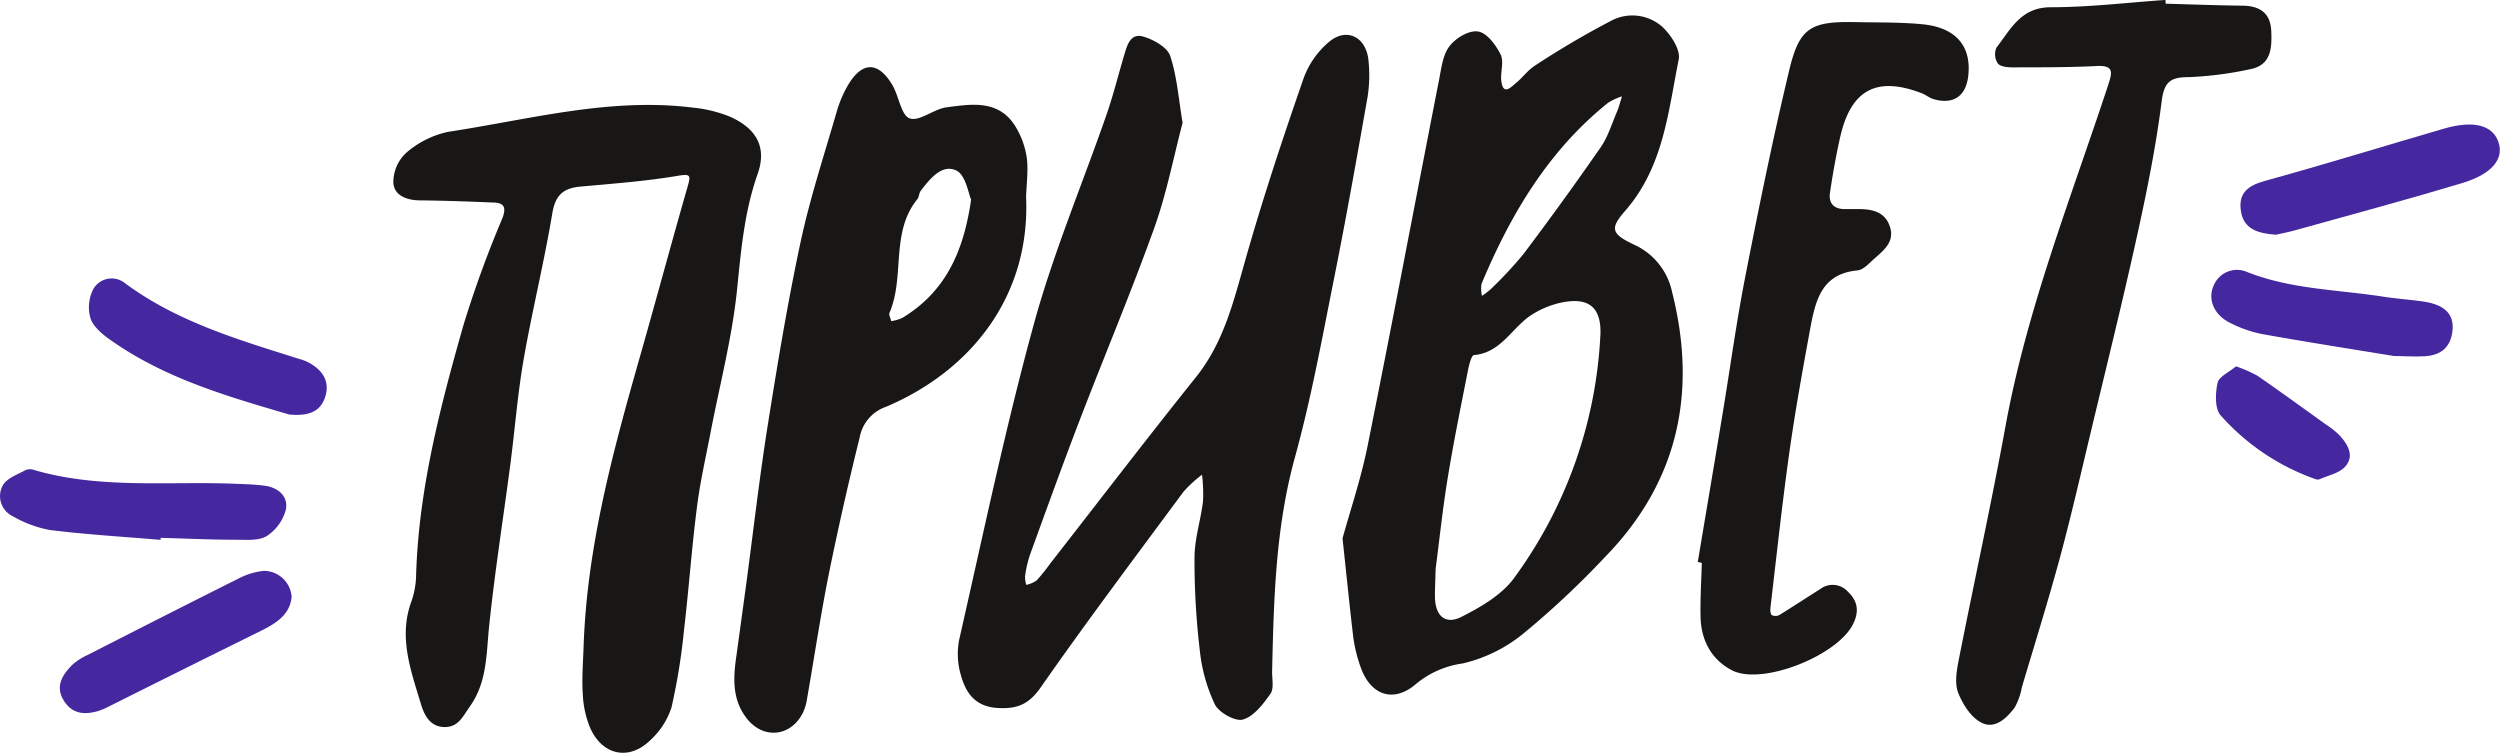
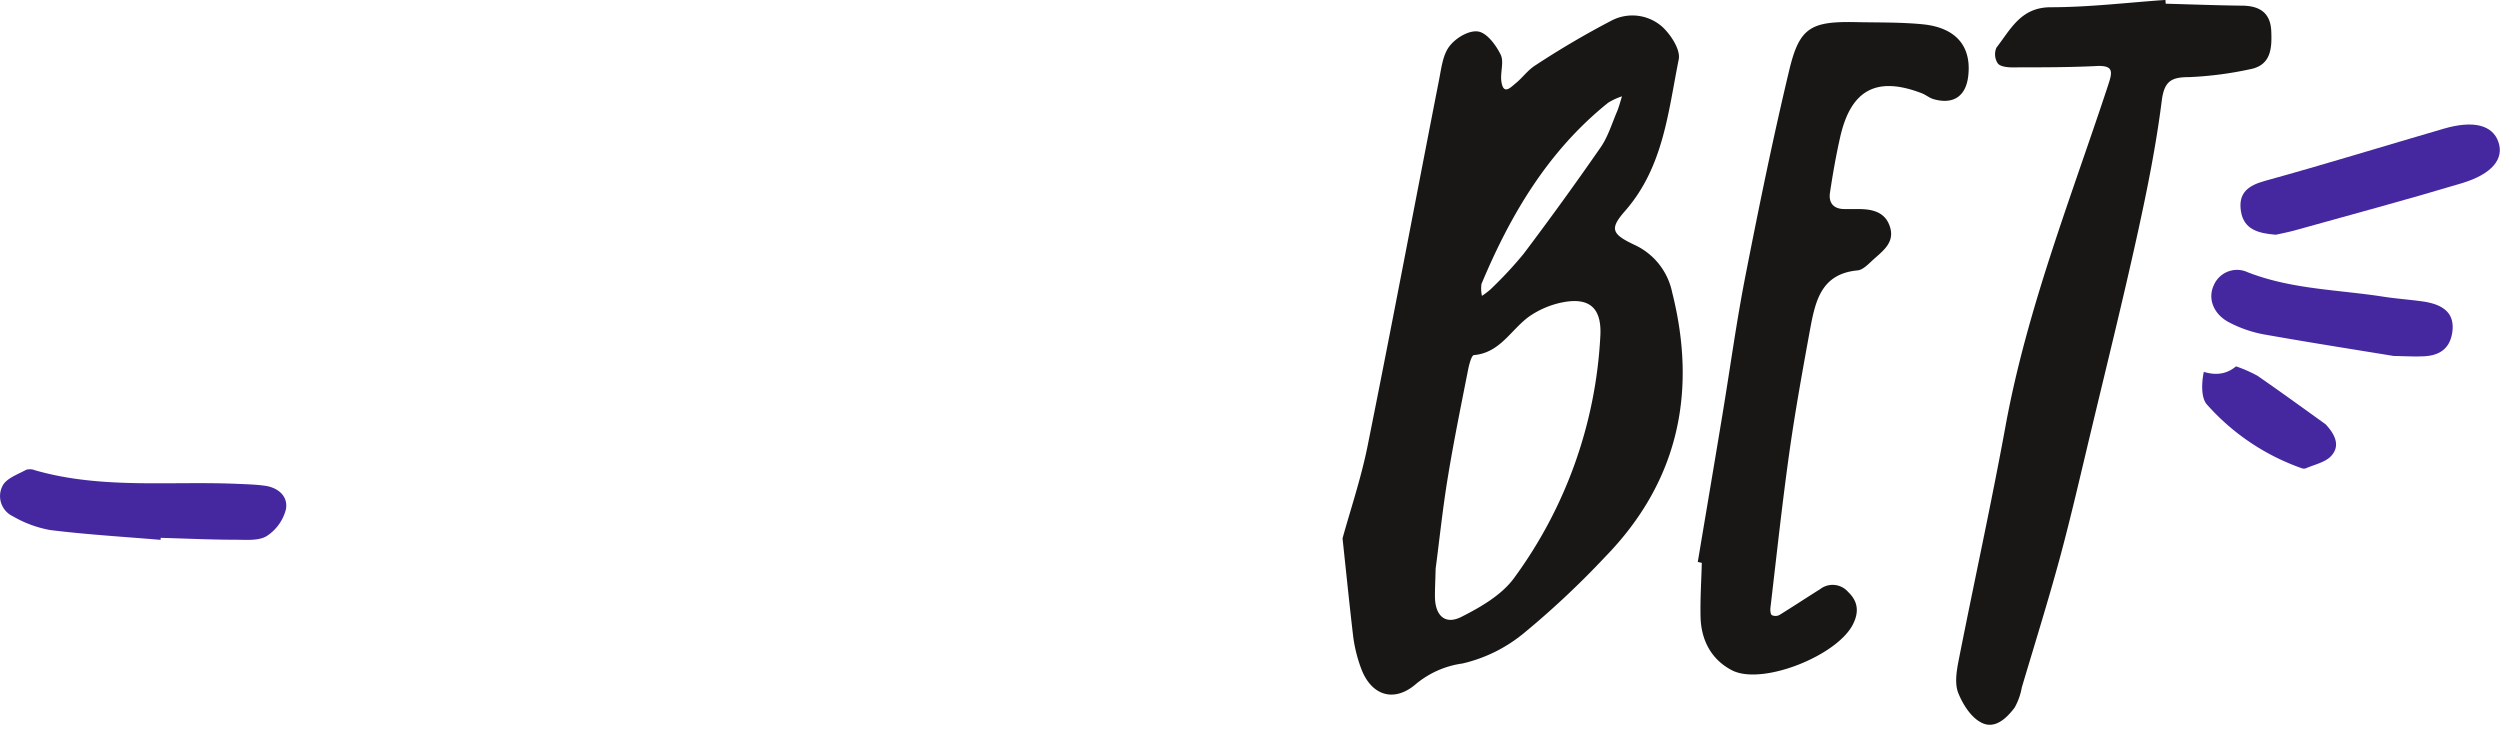
<svg xmlns="http://www.w3.org/2000/svg" viewBox="0 0 472.35 142.2">
  <defs>
    <style>.cls-1{fill:#191616;}.cls-2{fill:#4527a0;}</style>
  </defs>
  <g id="Layer_2" data-name="Layer 2">
    <g id="_Layer_" data-name="&lt;Layer&gt;">
-       <path class="cls-1" d="M223.44,23.2c-1.69,6.42-3,13.25-5.29,19.7-4.39,12.22-9.43,24.2-14.09,36.32-3.27,8.51-6.36,17.09-9.48,25.66a22.63,22.63,0,0,0-.91,4,5.28,5.28,0,0,0,.24,1.63,5.69,5.69,0,0,0,1.94-.83,36.16,36.16,0,0,0,2.63-3.27c9.15-11.73,18.19-23.55,27.49-35.16,5.39-6.73,7.2-14.73,9.49-22.72,3.26-11.41,7-22.68,10.9-33.9A16.4,16.4,0,0,1,251,8c3.39-2.94,7.19-1.06,7.57,3.53a26.57,26.57,0,0,1-.17,6.73c-2.06,11.69-4.14,23.39-6.47,35-2.21,11.09-4.26,22.25-7.26,33.13-3.69,13.36-4,26.93-4.32,40.57,0,1.41.37,3.17-.32,4.14-1.38,1.94-3.13,4.26-5.19,4.85-1.44.42-4.53-1.31-5.31-2.87a31.37,31.37,0,0,1-2.84-10.19,144.11,144.11,0,0,1-1-17.49c0-3.57,1.18-7.12,1.61-10.71a30.12,30.12,0,0,0-.19-5,23.93,23.93,0,0,0-3.5,3.22c-9.08,12.28-18.27,24.49-27,37-2.28,3.27-4.56,4.08-8.21,3.85-4.19-.28-5.94-2.88-6.86-6.23a14.21,14.21,0,0,1-.32-6.63C185.76,101,189.92,81,195.3,61.37c3.69-13.51,9.19-26.53,13.8-39.8,1.26-3.65,2.19-7.41,3.29-11.11.56-1.88,1.17-4.28,3.65-3.54,1.93.57,4.5,2,5.05,3.63C222.39,14.43,222.67,18.65,223.44,23.2Z" />
      <path class="cls-1" d="M253.66,101.72c1.43-5.21,3.48-11.25,4.73-17.45,4.64-23.06,9-46.18,13.52-69.26.43-2.19.7-4.7,2-6.34s3.75-3,5.41-2.71,3.32,2.56,4.21,4.35c.67,1.34-.08,3.32.13,5,.36,2.77,1.75,1.21,2.72.42,1.3-1.06,2.32-2.52,3.72-3.39a164.43,164.43,0,0,1,14.36-8.44A8.52,8.52,0,0,1,314,5c1.66,1.49,3.55,4.39,3.18,6.22-2,9.94-2.89,20.32-10.09,28.58-3,3.41-2.67,4.41,1.85,6.52a12.68,12.68,0,0,1,7,8.93c4.75,18.82,1.17,35.77-12.64,49.94A165.36,165.36,0,0,1,288,119.56a28.17,28.17,0,0,1-11.68,5.8,17.48,17.48,0,0,0-8.83,3.91c-4.17,3.58-8.51,2.12-10.38-3.14a27.42,27.42,0,0,1-1.42-5.71C255,114.59,254.41,108.74,253.66,101.72Zm17.59,5.73c-.06,2.41-.14,3.81-.13,5.21,0,3.65,1.91,5.46,5,3.89,3.64-1.84,7.6-4.13,9.93-7.31a84.62,84.62,0,0,0,16.31-45.61c.36-5.66-2.24-7.66-7.76-6.37a17,17,0,0,0-5.33,2.3c-3.64,2.4-5.66,7.08-10.77,7.53-.47,0-.94,1.84-1.14,2.87-1.33,6.77-2.72,13.54-3.83,20.35C272.55,96.32,271.92,102.39,271.25,107.45ZM280,55.9a14.55,14.55,0,0,0,1.61-1.22A75.59,75.59,0,0,0,287.84,48q7.5-9.94,14.6-20.18c1.38-2,2.1-4.44,3.07-6.71.39-.93.64-1.94.95-2.91a11.94,11.94,0,0,0-2.63,1.22c-11.3,9.07-18.42,21.09-23.92,34.23A6.38,6.38,0,0,0,280,55.9Z" />
-       <path class="cls-1" d="M110.27,122c.65-18.73,5.52-36.63,10.61-54.5,3.05-10.69,5.93-21.43,9-32.11.67-2.32.65-2.6-2-2.14-6,1-12.08,1.45-18.14,2-3.26.27-4.8,1.56-5.39,5.06-1.54,9.26-3.81,18.39-5.42,27.64-1.14,6.56-1.65,13.23-2.51,19.84-1.34,10.17-2.94,20.31-4,30.5-.56,5.26-.33,10.51-3.64,15.19-1.35,1.9-2.17,3.93-4.82,3.89s-3.78-2.17-4.43-4.35c-1.9-6.34-4.29-12.65-1.78-19.44a15.64,15.64,0,0,0,.87-4.9c.48-16.21,4.54-31.76,8.93-47.2a207.07,207.07,0,0,1,7.36-20.22c1-2.56-.14-3-2-3-4.49-.2-9-.35-13.47-.4-2.5,0-4.93-.85-5.12-3.29a7.59,7.59,0,0,1,2.4-5.67,17.7,17.7,0,0,1,8-4c15.33-2.32,30.51-6.54,46.25-4.56A25,25,0,0,1,138,22.08c5,2.26,6.92,5.8,5.14,10.81C140.6,40.1,140,47.47,139.23,55c-.95,9-3.29,17.9-5,26.84-.89,4.61-1.94,9.2-2.53,13.84-1,7.73-1.54,15.5-2.45,23.24a117.71,117.71,0,0,1-2.38,14.75,14.38,14.38,0,0,1-4,6.18c-4,3.92-9,2.88-11.33-2.24a18.63,18.63,0,0,1-1.42-6.36C109.9,128.14,110.18,125,110.27,122Z" />
-       <path class="cls-1" d="M193.87,37.25c.81,18.68-10.37,32.8-26.49,39.62a7.54,7.54,0,0,0-4.95,5.77q-3.19,12.83-5.83,25.8c-1.57,7.85-2.75,15.78-4.13,23.67a9.25,9.25,0,0,1-.69,2.39c-2.21,4.67-7.45,5.29-10.63,1.31-2.9-3.65-2.61-7.82-2-12q.91-6.6,1.81-13.21c1.33-9.88,2.46-19.79,4-29.63,1.86-11.74,3.79-23.48,6.27-35.09,1.78-8.34,4.46-16.5,6.84-24.71a22.09,22.09,0,0,1,2.31-5.35c2.64-4.25,5.62-4.16,8.23.26,1.24,2.1,1.65,5.72,3.27,6.29,1.85.64,4.55-1.79,7-2.1,4.68-.61,9.74-1.46,12.89,3.48a15.58,15.58,0,0,1,2.22,6C194.32,32.16,193.94,34.73,193.87,37.25Zm-10.39.45c-.5-1.06-1-4.64-2.81-5.49-2.71-1.28-5,1.6-6.72,3.86-.32.42-.28,1.13-.61,1.54-5.14,6.32-2.33,14.6-5.27,21.47-.18.41.2,1.06.32,1.6a8.3,8.3,0,0,0,2.09-.61C178.26,55.35,182,48.15,183.48,37.7Z" />
      <path class="cls-1" d="M409.19.7c4.77.13,9.55.31,14.32.37,3.26,0,5.46,1.21,5.62,4.78.14,3.22,0,6.47-4,7.23a67.72,67.72,0,0,1-11.47,1.49c-3.35,0-4.74.68-5.22,4.48-1.07,8.47-2.76,16.88-4.6,25.23-2.72,12.36-5.77,24.66-8.72,37-1.92,8-3.76,16.09-5.91,24.06-2.23,8.23-4.78,16.37-7.21,24.55a12,12,0,0,1-1.36,3.81c-1.55,2.06-3.8,4.19-6.36,2.79-1.91-1-3.43-3.42-4.28-5.54-.68-1.69-.36-3.94,0-5.84,2.93-14.89,6.2-29.72,8.93-44.64,4.06-22.14,12.33-43,19.32-64.2.83-2.52,1.32-4-2.24-3.79-5.29.26-10.59.24-15.88.25-.93,0-2.25-.17-2.68-.77A3.13,3.13,0,0,1,377.21,9c2.67-3.43,4.58-7.61,10.21-7.63,7.24,0,14.48-.88,21.72-1.38C409.16.23,409.17.47,409.19.7Z" />
      <path class="cls-1" d="M320.78,106.17c1.55-9.28,3.13-18.56,4.66-27.84,1.45-8.73,2.64-17.52,4.34-26.2,2.56-13.06,5.22-26.11,8.31-39C340,5.19,342.17,4,350.67,4.18c4.21.09,8.44,0,12.62.41,6.36.64,9.29,4.24,8.57,9.92-.48,3.72-2.85,5.28-6.54,4.22-.79-.23-1.46-.82-2.24-1.12-8.48-3.25-13.34-.69-15.38,8.22-.79,3.48-1.41,7-1.94,10.55-.31,2,.72,3.16,2.86,3.12.84,0,1.68,0,2.52,0,2.66,0,5.16.56,6,3.53s-1.61,4.53-3.42,6.22c-.81.75-1.78,1.75-2.76,1.84-7,.65-8,6-9,11.34-1.41,7.71-2.81,15.44-3.9,23.2-1.36,9.7-2.4,19.44-3.55,29.17-.06.48,0,1.19.24,1.41a1.61,1.61,0,0,0,1.43,0c2.6-1.6,5.13-3.28,7.72-4.9a3.86,3.86,0,0,1,5.28.53c2,1.88,2,3.95.94,6.07-2.91,5.93-17,11.58-22.75,8.8-4-2-6-5.76-6.07-10.26-.07-3.36.15-6.73.24-10.1Z" />
      <path class="cls-2" d="M30.34,102c-7-.59-14-1-20.9-1.86a21.66,21.66,0,0,1-7-2.59A4.21,4.21,0,0,1,.5,91.76c.74-1.41,2.87-2.13,4.45-3a2.5,2.5,0,0,1,1.65.09c12.64,3.63,25.63,2,38.47,2.58,1.68.07,3.37.12,5,.35,2.57.36,4.43,2.07,3.94,4.5a8.54,8.54,0,0,1-3.61,5c-1.5.92-3.81.71-5.75.7-4.77,0-9.54-.23-14.3-.36C30.37,101.72,30.35,101.86,30.34,102Z" />
-       <path class="cls-2" d="M54.65,78.32C43.07,74.91,30.7,71.44,20.13,63.7c-1.31-1-2.75-2.35-3.1-3.8a7.5,7.5,0,0,1,.66-5.39,4,4,0,0,1,5.93-1C33.47,60.8,45,64.17,56.45,67.79a11,11,0,0,1,1.58.56c3.13,1.57,4.33,3.9,3.39,6.71S58.19,78.64,54.65,78.32Z" />
-       <path class="cls-2" d="M55.1,112.75c-.27,3.21-2.72,4.92-5.6,6.34q-14.32,7.08-28.62,14.24a14.31,14.31,0,0,1-2.3,1c-2.63.78-5,.6-6.59-2.07s-.15-4.84,1.72-6.69a11.33,11.33,0,0,1,2.82-1.81c9.49-4.84,19-9.68,28.52-14.44a13.4,13.4,0,0,1,4.77-1.46A5.28,5.28,0,0,1,55.1,112.75Z" />
      <path class="cls-2" d="M430,44.35c-3.34-.26-6.07-1-6.6-4.45s1.34-4.85,4.59-5.74c11.3-3.11,22.5-6.58,33.75-9.85,5.57-1.62,9.18-.7,10.3,2.49s-1.15,6.08-6.89,7.81c-10.41,3.13-20.93,5.94-31.4,8.87C432.44,43.85,431.07,44.11,430,44.35Z" />
      <path class="cls-2" d="M452.22,67.25c-7-1.15-15.84-2.53-24.65-4.1a23.26,23.26,0,0,1-6.32-2.2c-3-1.52-4.16-4.48-3-7a4.77,4.77,0,0,1,6.41-2.52c8.24,3.23,17,3.29,25.55,4.61,2.49.39,5,.56,7.51.91,4.24.6,6.05,2.44,5.63,5.72-.45,3.43-2.73,4.66-5.92,4.66C456.35,67.38,455.23,67.33,452.22,67.25Z" />
-       <path class="cls-2" d="M422.47,69.22A25.49,25.49,0,0,1,426.53,71c4.34,3,8.61,6.1,12.89,9.18a15.81,15.81,0,0,1,2.6,2.06c1.6,1.73,2.88,3.91,1.07,5.93-1.13,1.26-3.23,1.66-4.91,2.41a1.33,1.33,0,0,1-.82-.1,42.93,42.93,0,0,1-17.79-12c-1.14-1.28-1-4.19-.58-6.16C419.26,71.15,421.19,70.3,422.47,69.22Z" />
+       <path class="cls-2" d="M422.47,69.22A25.49,25.49,0,0,1,426.53,71c4.34,3,8.61,6.1,12.89,9.18c1.6,1.73,2.88,3.91,1.07,5.93-1.13,1.26-3.23,1.66-4.91,2.41a1.33,1.33,0,0,1-.82-.1,42.93,42.93,0,0,1-17.79-12c-1.14-1.28-1-4.19-.58-6.16C419.26,71.15,421.19,70.3,422.47,69.22Z" />
    </g>
  </g>
</svg>